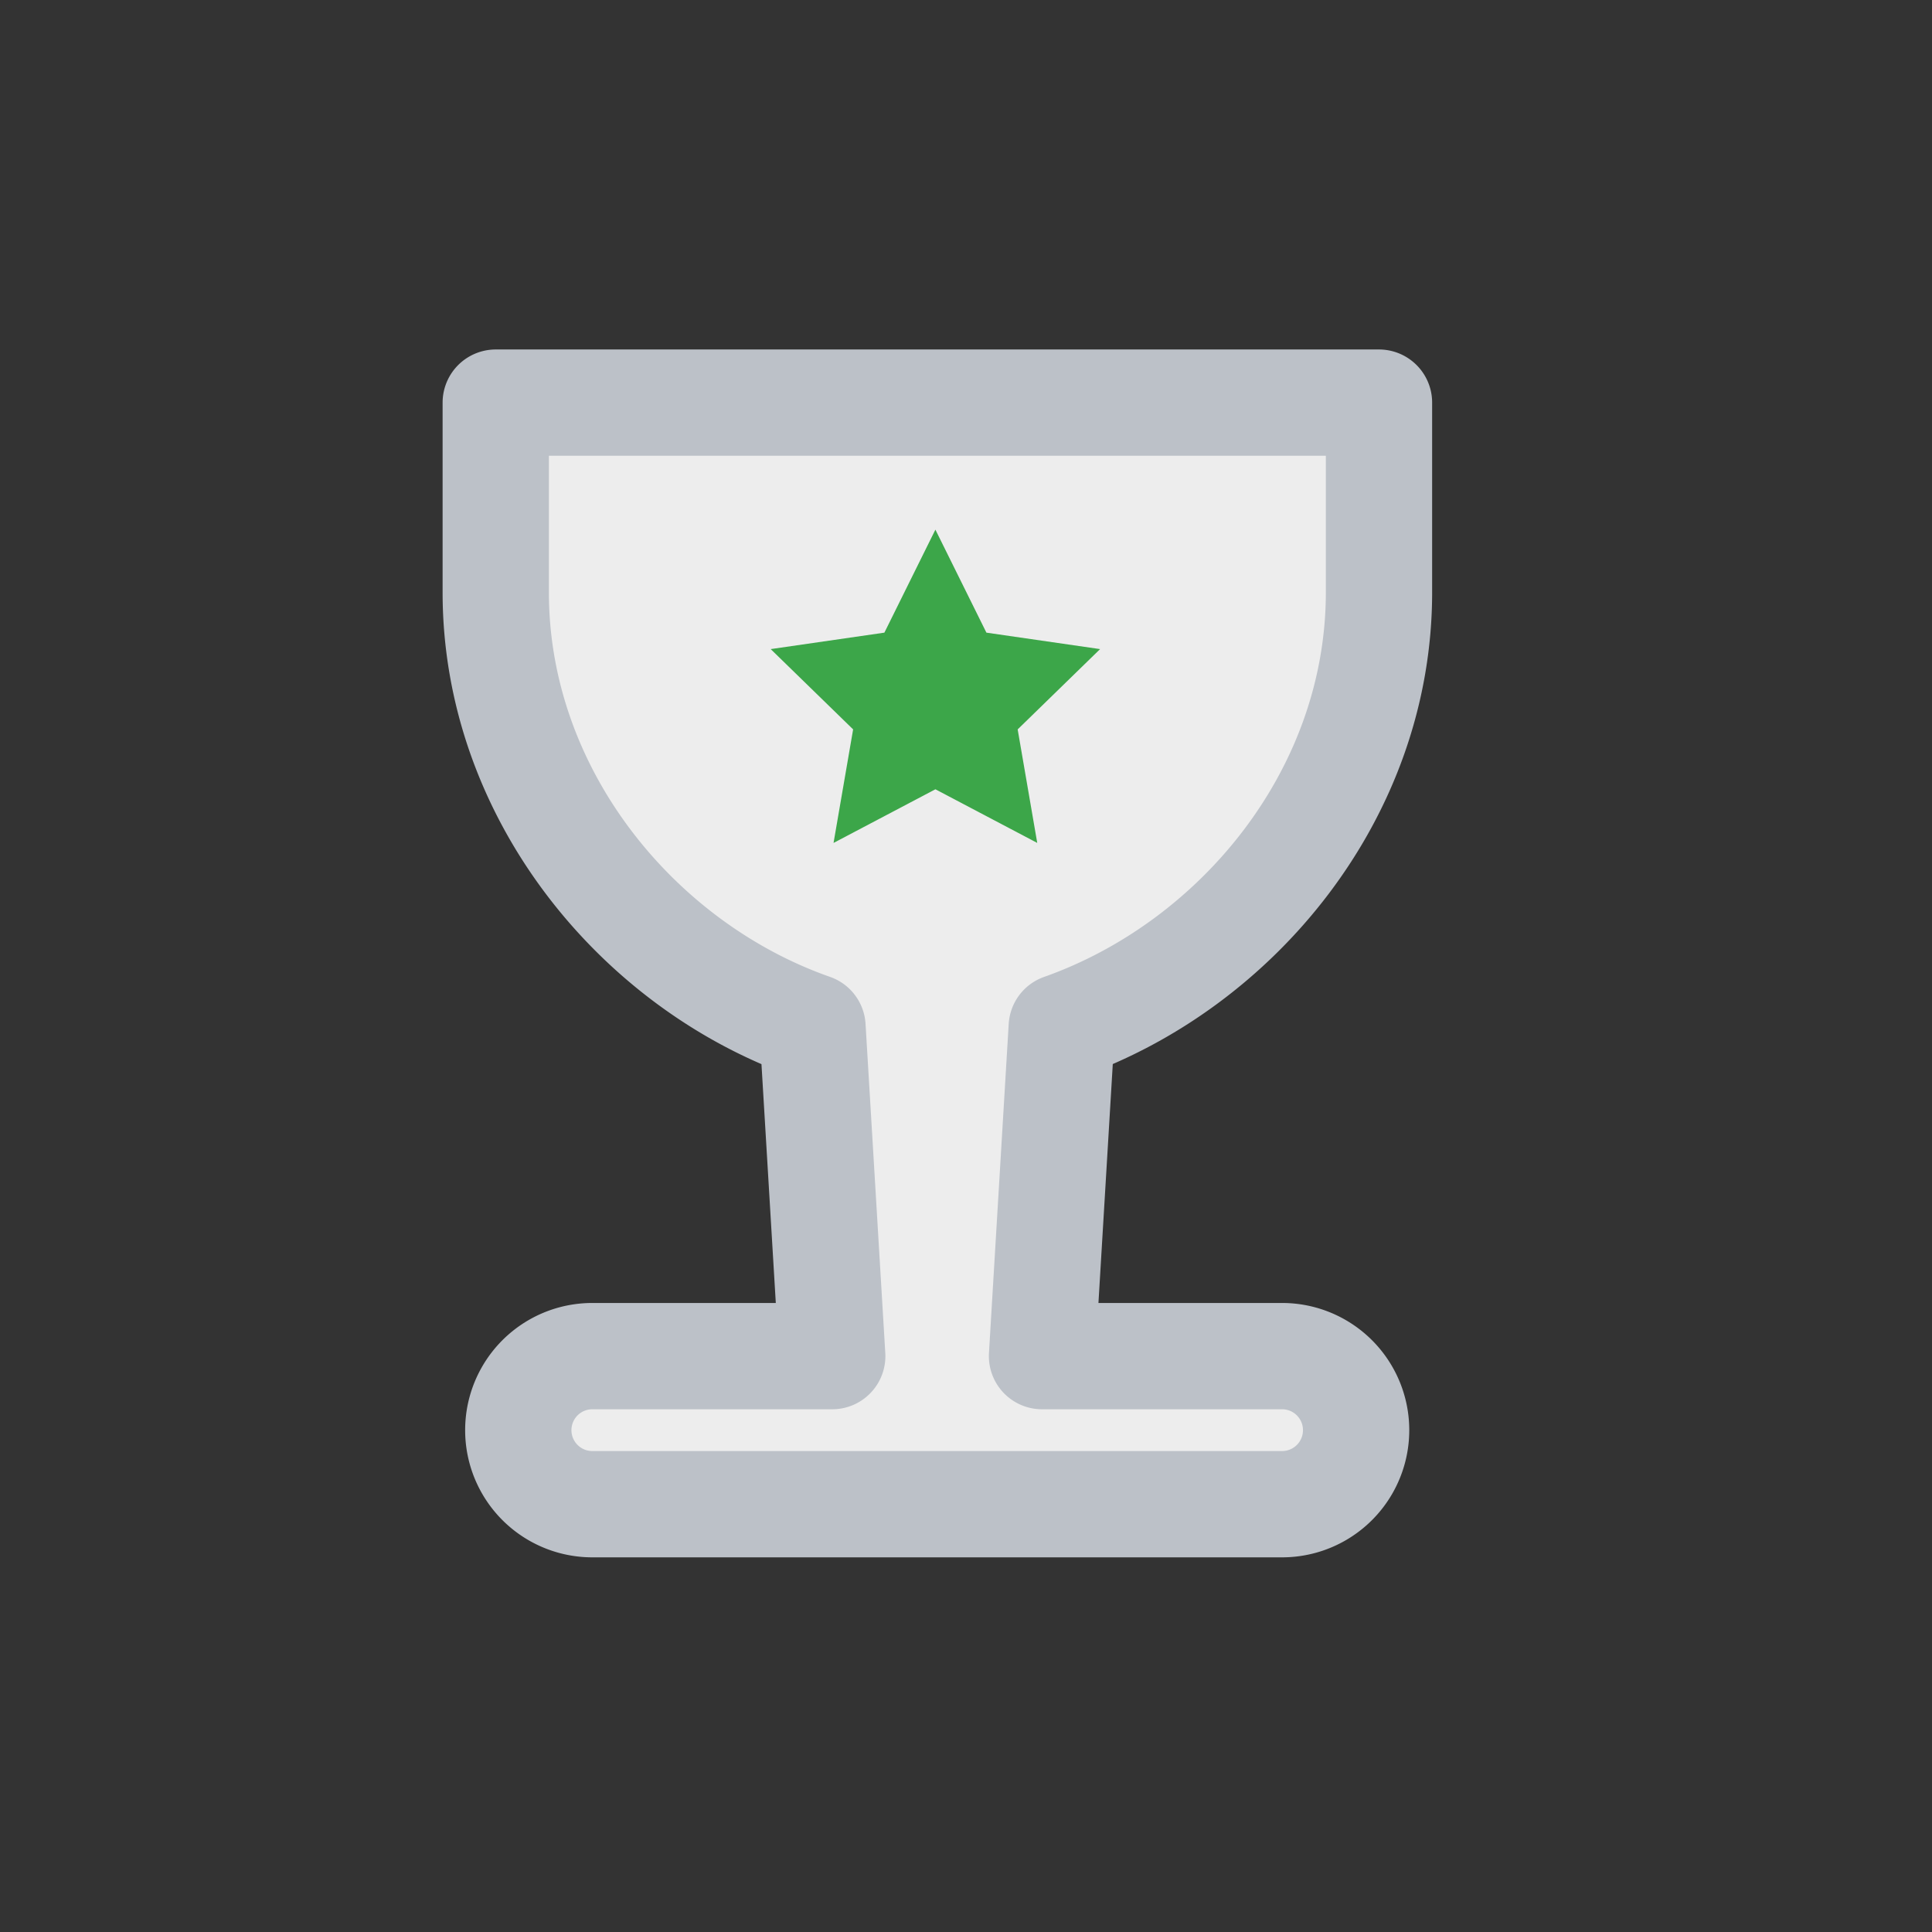
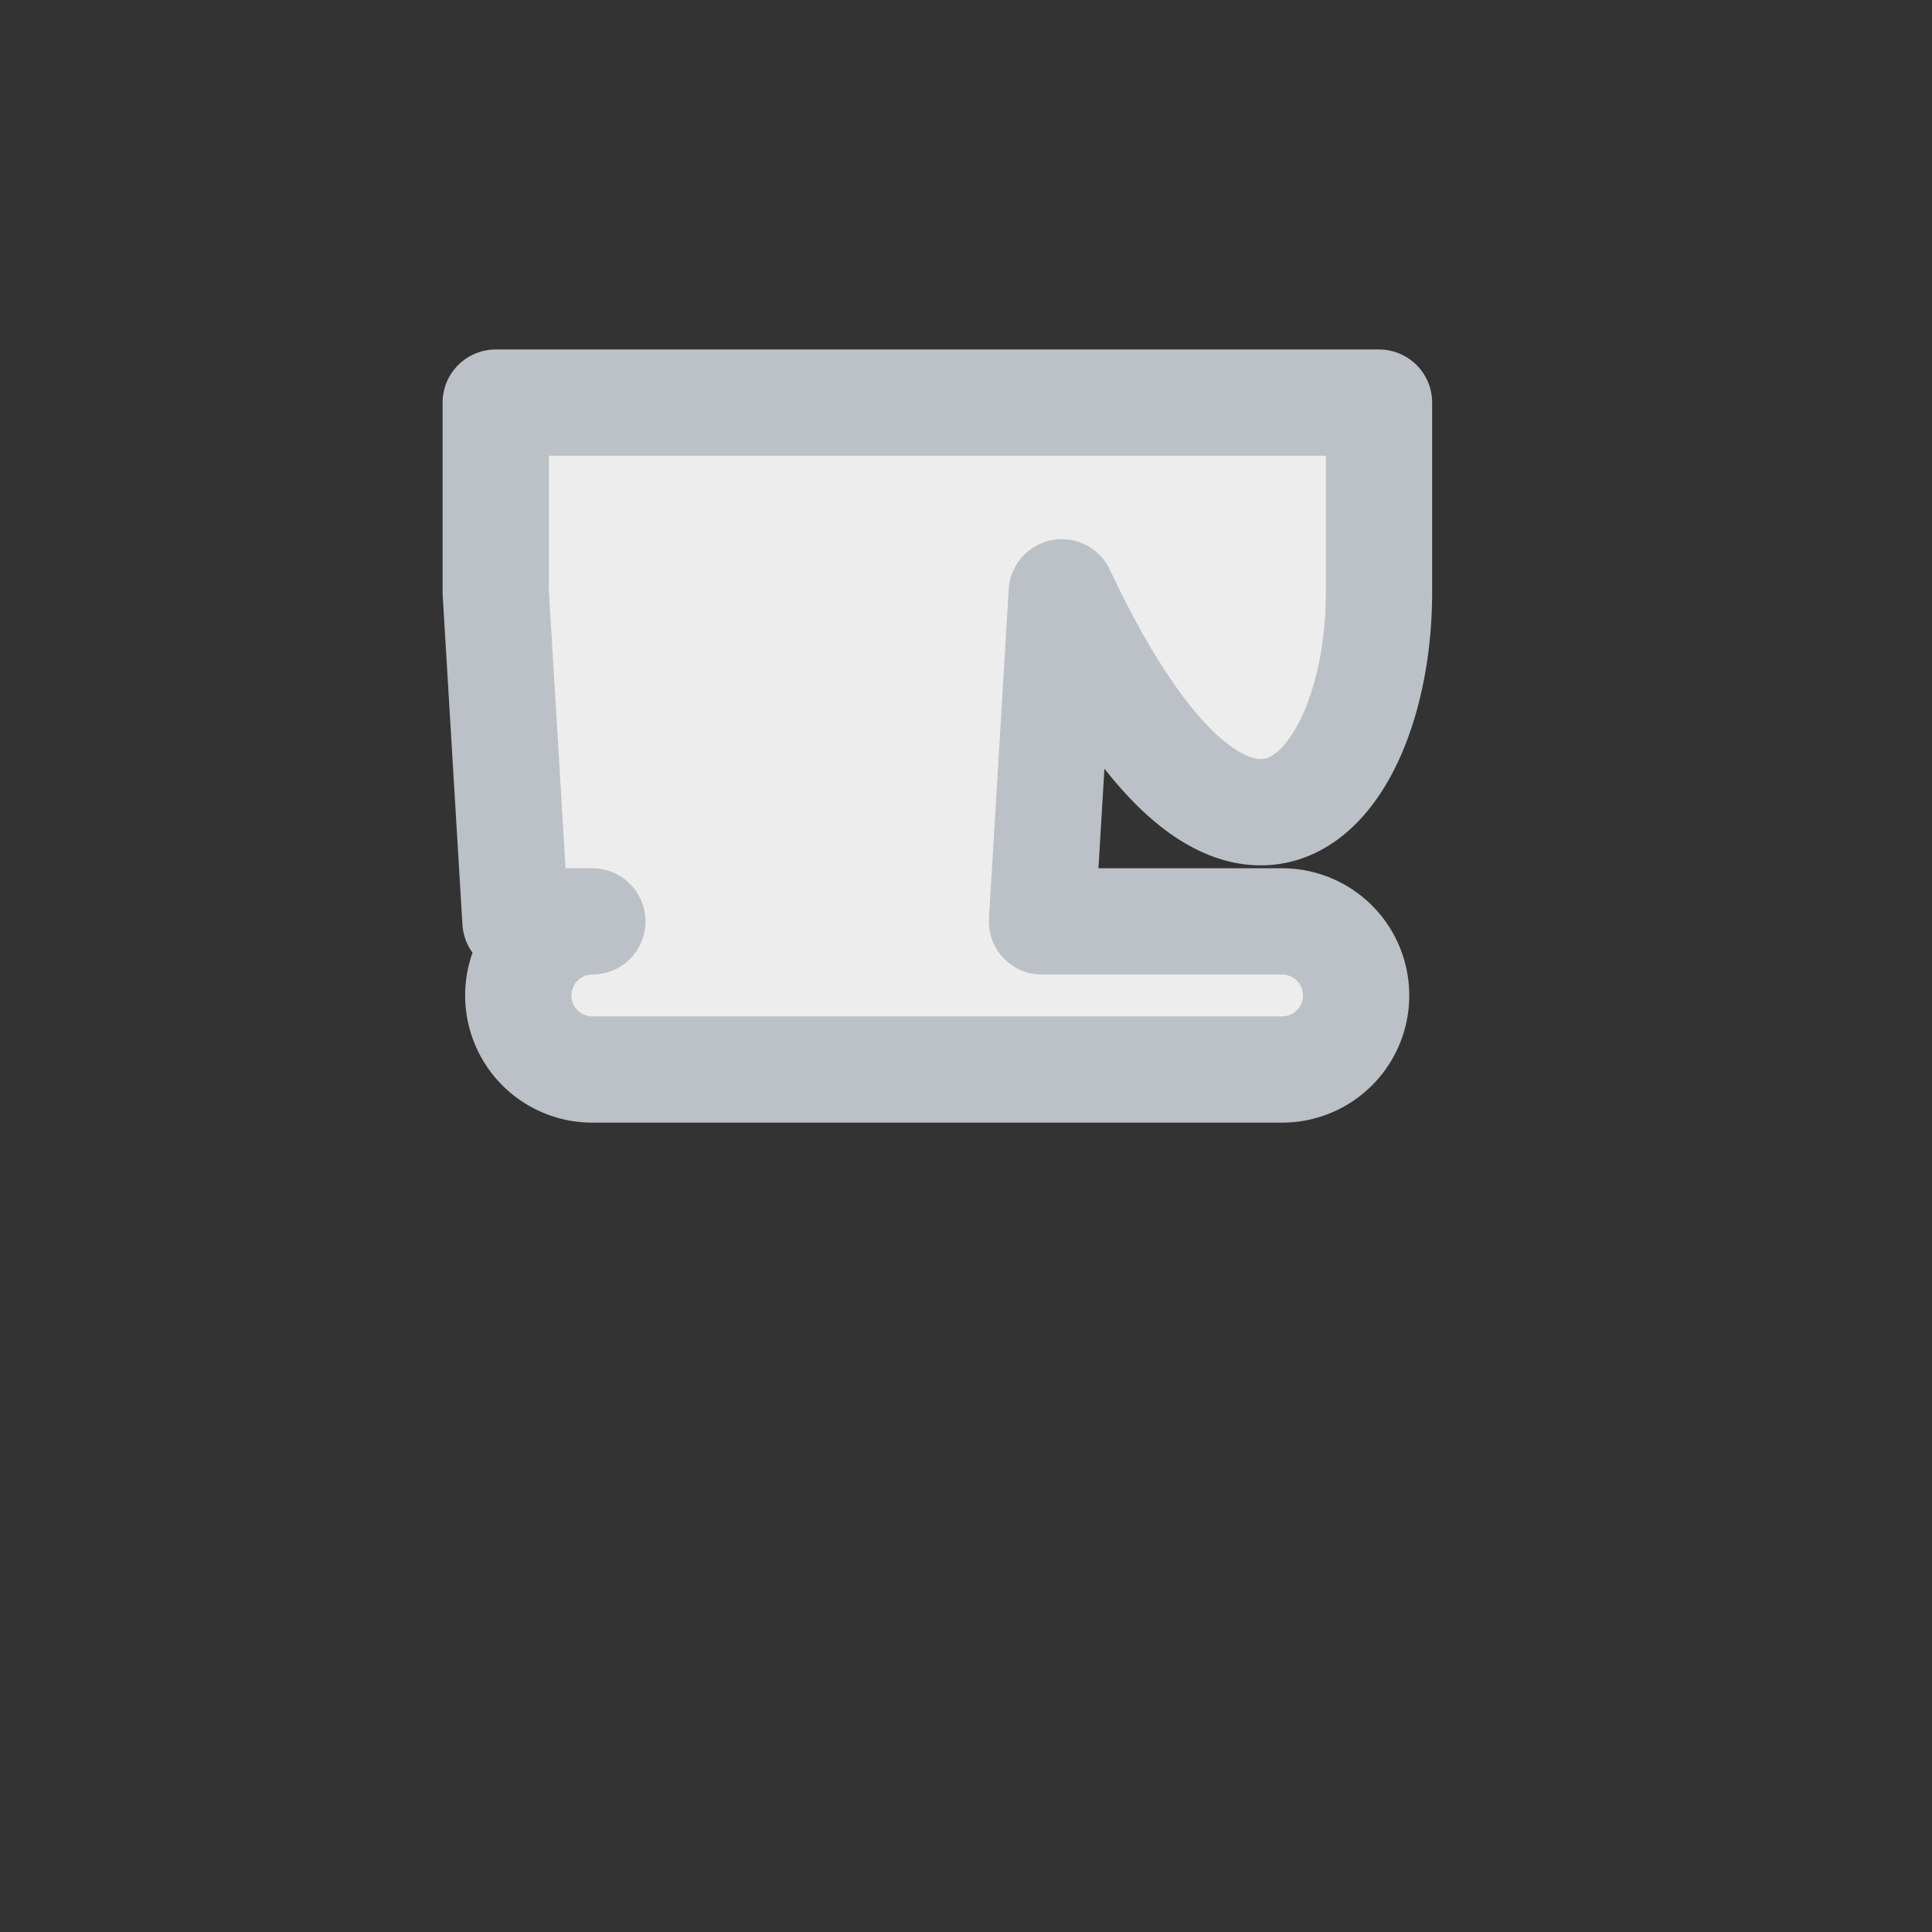
<svg xmlns="http://www.w3.org/2000/svg" id="Layer_1" data-name="Layer 1" viewBox="0 0 117.42 117.42">
  <rect x="0" y="0" width="117.42" height="117.42" fill="#333333" stroke="none" />
  <defs>
    <style>
      .cls-1 {
        fill: none;
      }

      .cls-2 {
        clip-path: url(#clip-path);
      }

      .cls-3 {
        fill: #3ca649;
      }

      .cls-4 {
        clip-path: url(#clip-path-2);
      }

      .cls-5 {
        fill: #fdb917;
      }

      .cls-6 {
        clip-path: url(#clip-path-3);
      }

      .cls-7 {
        clip-path: url(#clip-path-4);
      }

      .cls-8 {
        clip-path: url(#clip-path-5);
      }

      .cls-9 {
        clip-path: url(#clip-path-6);
      }

      .cls-10 {
        fill: #ededed;
        stroke: #bcc1c8;
        stroke-linecap: round;
        stroke-linejoin: round;
        stroke-width: 6.46px;
      }
    </style>
    <clipPath id="clip-path">
-       <polyline class="cls-1" points="271.97 -109.41 250.34 -127.98 239.01 -114.3 273.52 -84.69 328.16 -144.99 315.22 -157.12 271.97 -109.41" />
-     </clipPath>
+       </clipPath>
    <clipPath id="clip-path-2">
      <polygon class="cls-1" points="680.49 -581.82 663.76 -572.93 666.95 -591.76 653.41 -605.09 672.12 -607.84 680.49 -624.97 688.86 -607.84 707.57 -605.09 694.03 -591.76 697.23 -572.93 680.49 -581.82" />
    </clipPath>
    <clipPath id="clip-path-3">
      <polygon class="cls-1" points="745.83 -581.82 729.1 -572.93 732.29 -591.76 718.75 -605.09 737.47 -607.84 745.83 -624.97 754.2 -607.84 772.91 -605.09 759.37 -591.76 762.57 -572.93 745.83 -581.82" />
    </clipPath>
    <clipPath id="clip-path-4">
      <polygon class="cls-1" points="876.51 -581.82 859.78 -572.93 862.98 -591.76 849.43 -605.09 868.15 -607.84 876.51 -624.97 884.88 -607.84 903.59 -605.09 890.05 -591.76 893.25 -572.93 876.51 -581.82" />
    </clipPath>
    <clipPath id="clip-path-5">
      <polygon class="cls-1" points="811.17 -581.82 794.44 -572.93 797.63 -591.76 784.1 -605.09 802.81 -607.84 811.17 -624.97 819.54 -607.84 838.25 -605.09 824.71 -591.76 827.91 -572.93 811.17 -581.82" />
    </clipPath>
    <clipPath id="clip-path-6">
      <polygon class="cls-1" points="941.86 -581.82 925.12 -572.93 928.32 -591.76 914.78 -605.09 933.49 -607.84 941.86 -624.97 950.22 -607.84 968.93 -605.09 955.4 -591.76 958.59 -572.93 941.86 -581.82" />
    </clipPath>
  </defs>
  <title>focus-on-success-icon</title>
  <g class="cls-2">
    <rect class="cls-3" x="-2551.42" y="-1079.87" width="3652.18" height="4771.39" transform="translate(-53.46 -28.29) rotate(-2.32)" />
  </g>
  <g class="cls-4">
    <rect class="cls-5" x="99.77" y="-899.17" width="2301.02" height="1204.2" />
  </g>
  <g class="cls-6">
-     <rect class="cls-5" x="99.77" y="-899.17" width="2301.02" height="1204.2" />
-   </g>
+     </g>
  <g class="cls-7">
    <rect class="cls-5" x="99.77" y="-899.17" width="2301.02" height="1204.2" />
  </g>
  <g class="cls-8">
    <rect class="cls-5" x="99.77" y="-899.17" width="2301.02" height="1204.2" />
  </g>
  <g class="cls-9">
    <rect class="cls-5" x="99.77" y="-899.17" width="2301.02" height="1204.2" />
  </g>
-   <path class="cls-10" d="M83.81,36V24.47H30.13V36c0,12.24,8.63,22.7,19.25,26.42l1.2,20H36a4.48,4.48,0,0,0,0,9H77.92a4.48,4.48,0,0,0,0-9H63.33l1.2-20C75.19,58.65,83.81,48.24,83.81,36Z" />
-   <polygon class="cls-3" points="56.85 32.19 59.95 38.45 66.86 39.45 61.85 44.33 63.04 51.23 56.85 47.97 50.66 51.23 51.85 44.33 46.84 39.45 53.75 38.45 56.85 32.19" />
+   <path class="cls-10" d="M83.81,36V24.47H30.13V36l1.2,20H36a4.48,4.48,0,0,0,0,9H77.92a4.48,4.48,0,0,0,0-9H63.33l1.2-20C75.19,58.65,83.81,48.24,83.81,36Z" />
</svg>